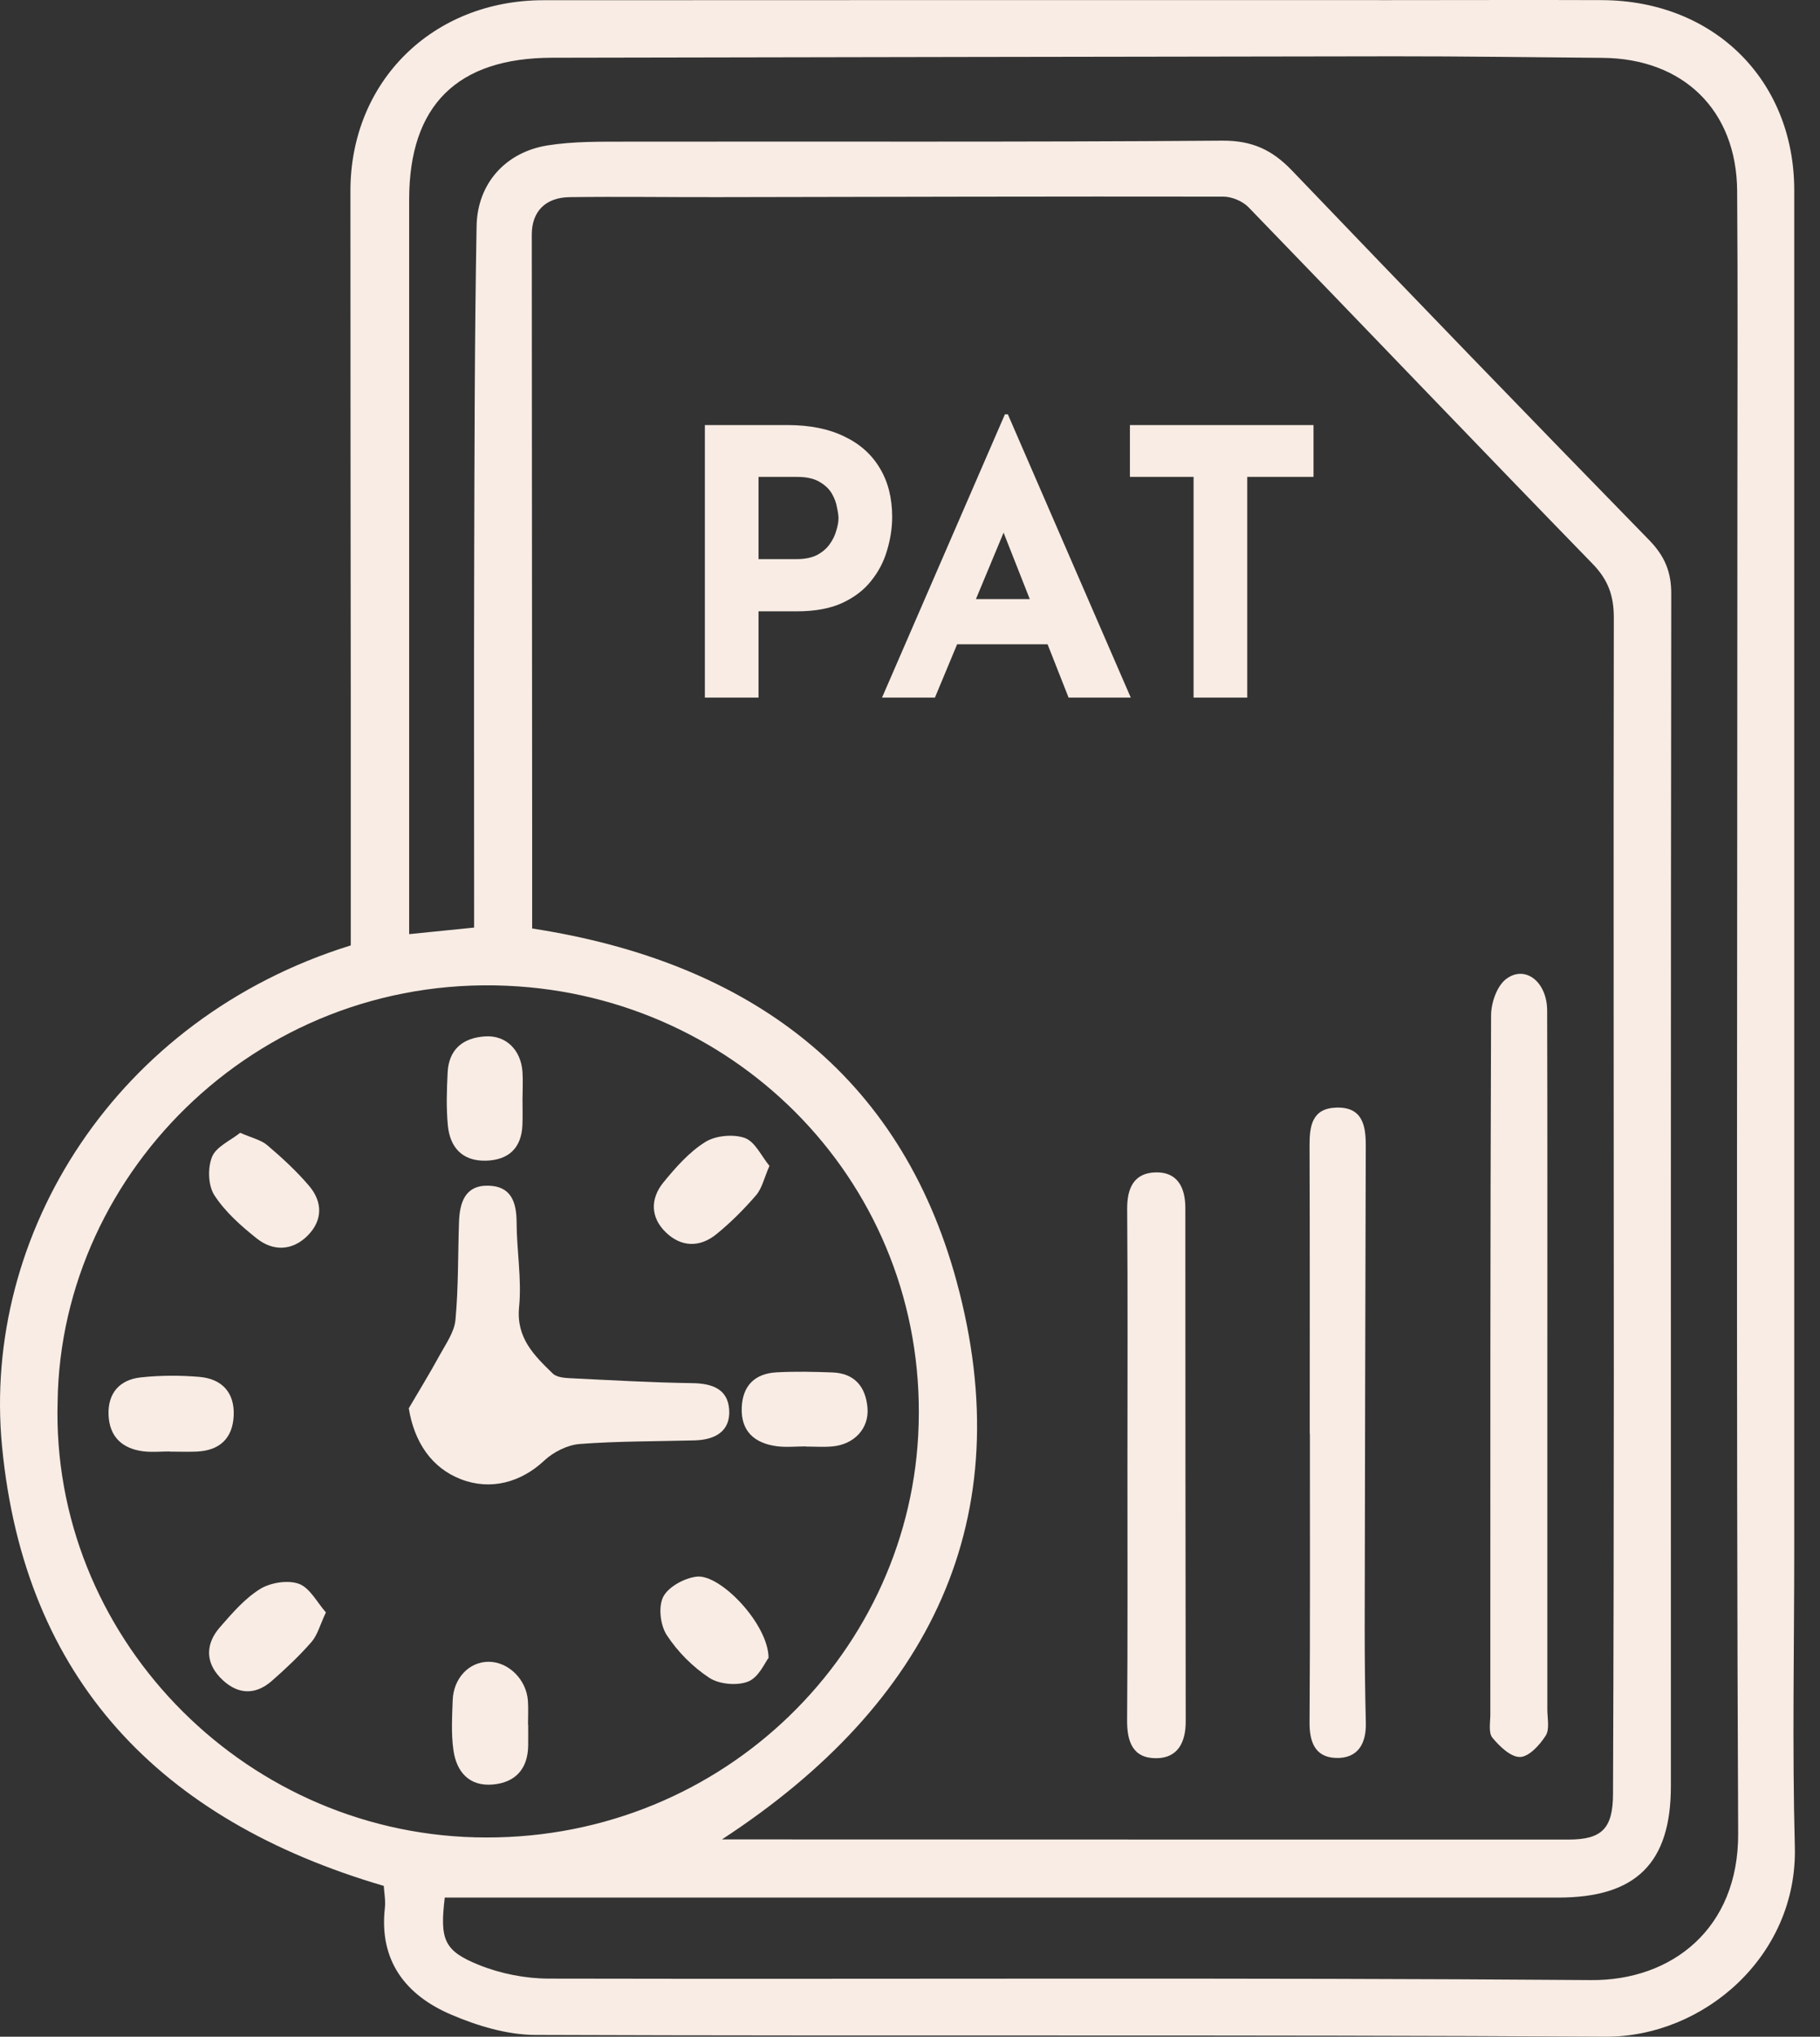
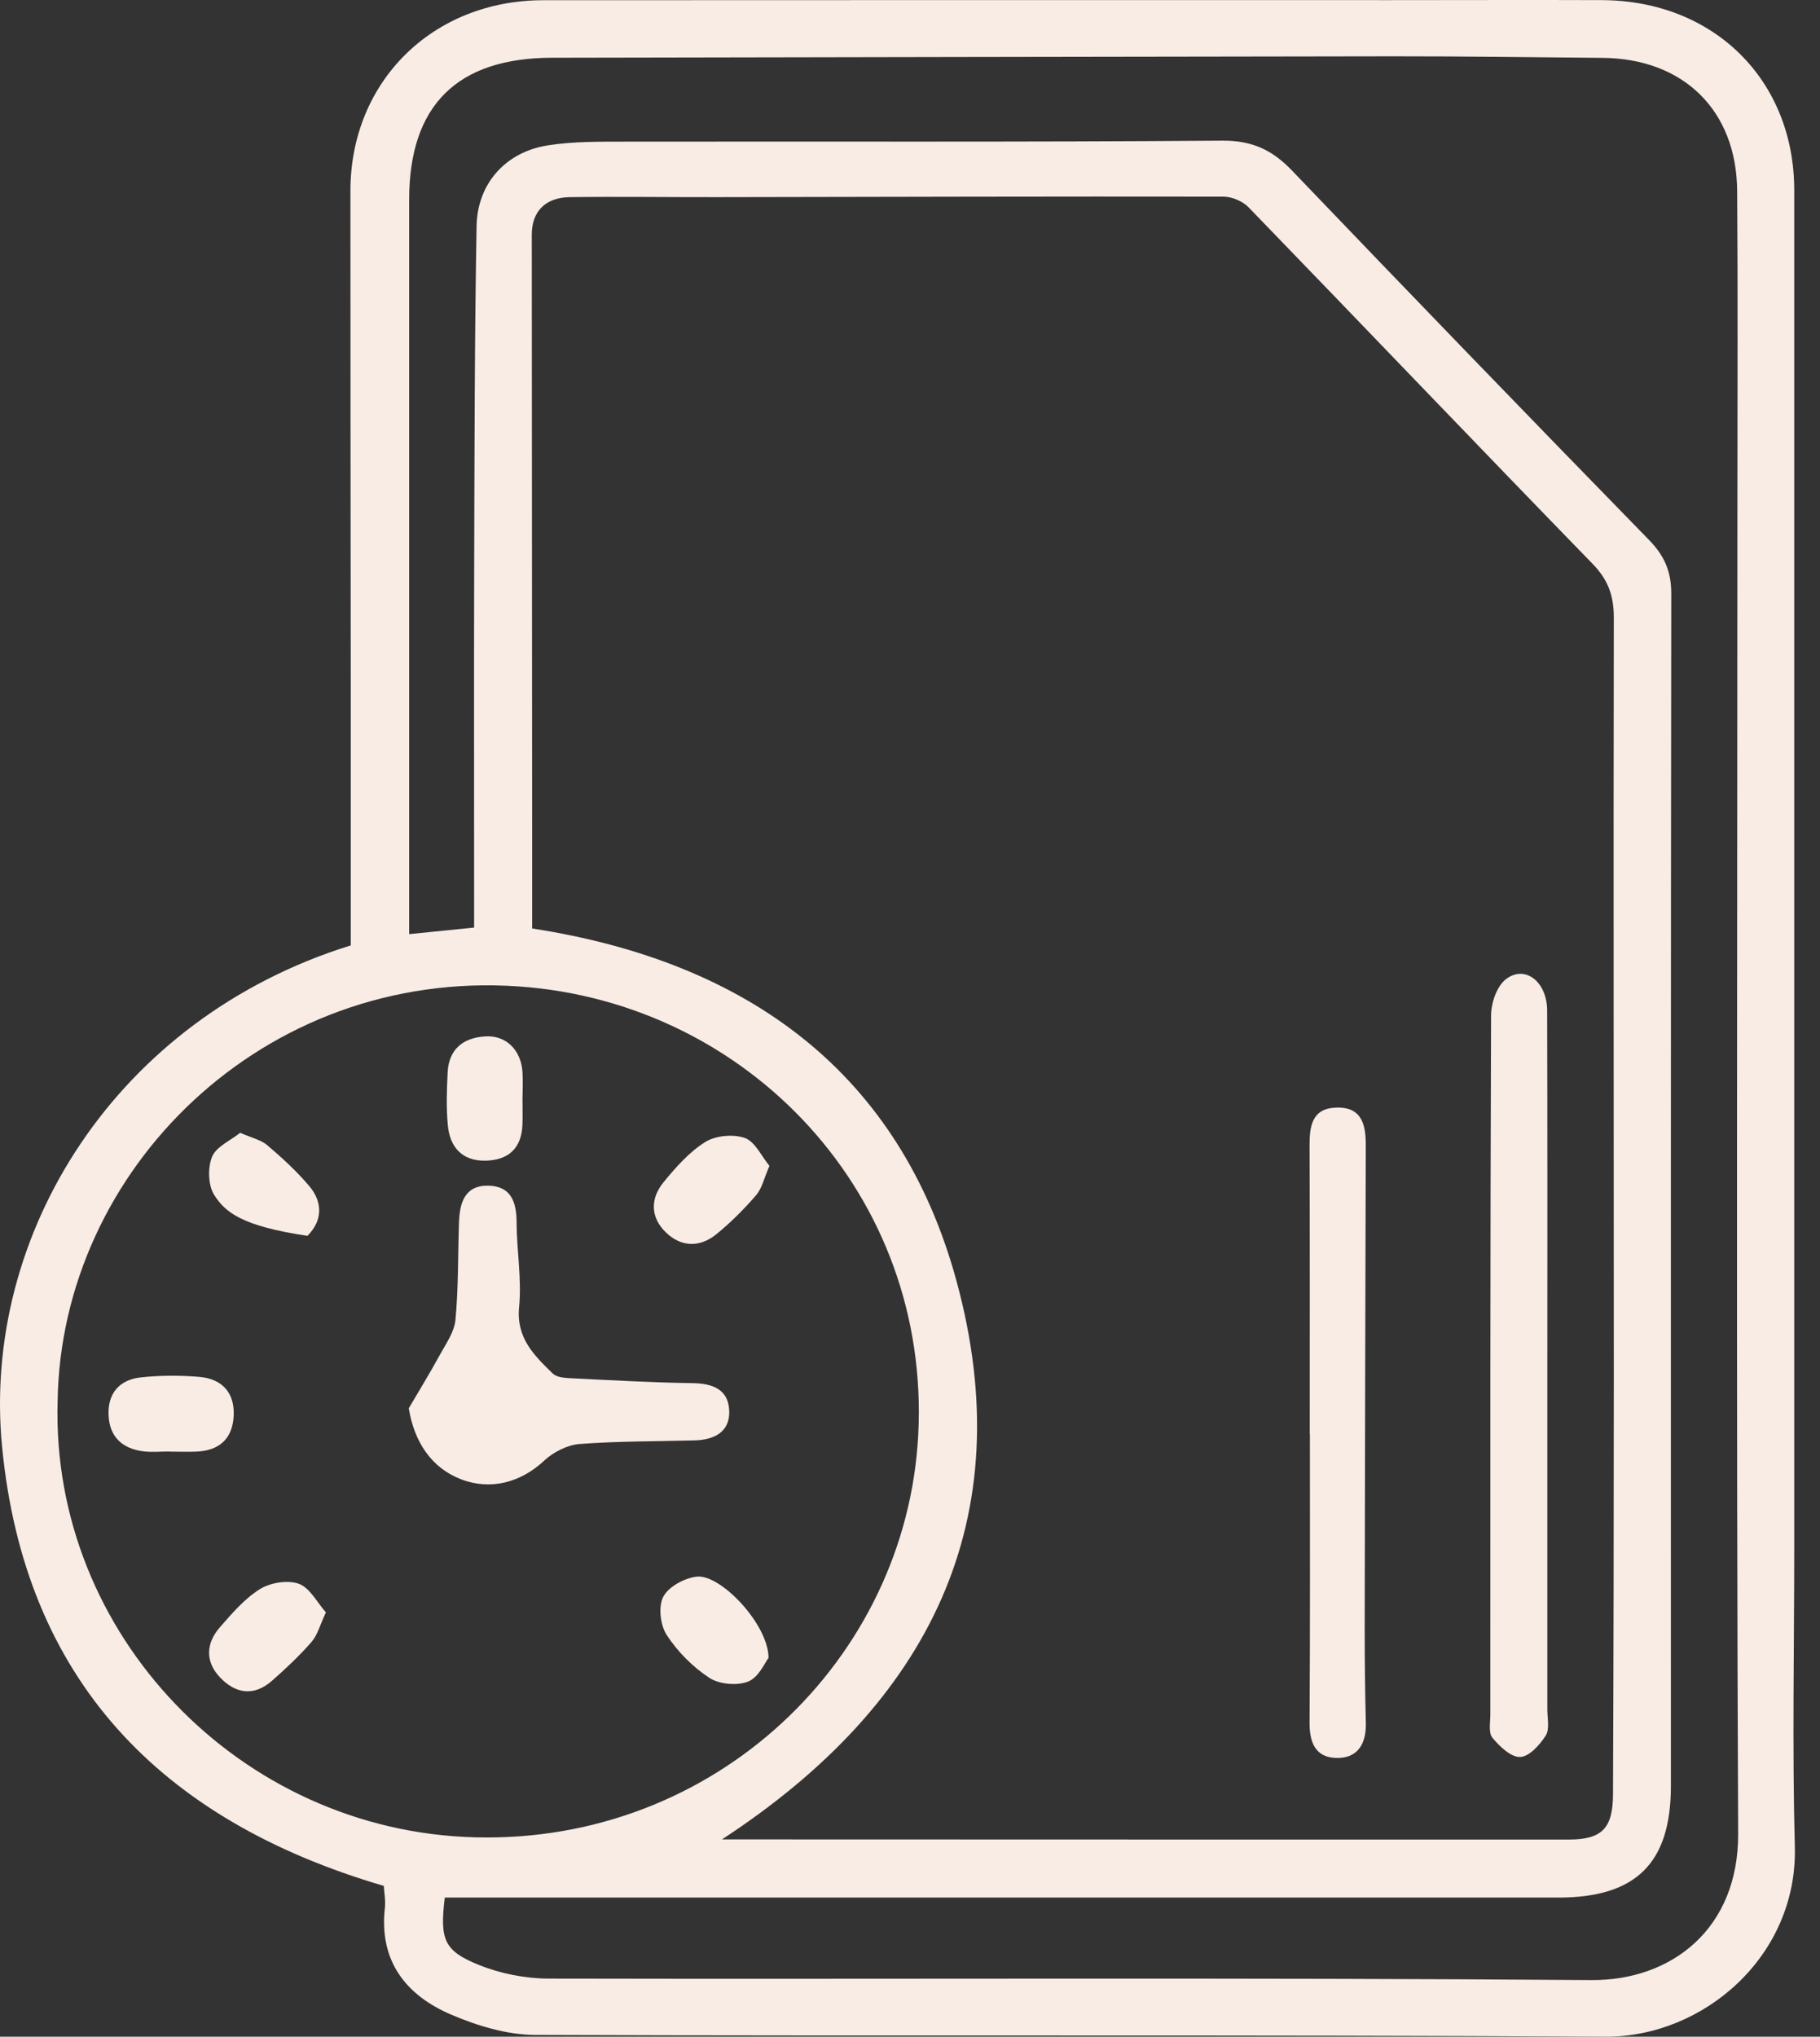
<svg xmlns="http://www.w3.org/2000/svg" width="59" height="66" viewBox="0 0 59 66" fill="none">
  <rect x="0" y="0" width="59" height="66" fill="#333333" stroke="none" />
  <path d="M12.436 61.111C5.176 58.981 0.795 54.407 0.067 46.879C-0.6 39.992 3.757 32.998 11.371 30.636C11.371 27.963 11.371 25.274 11.371 22.584C11.367 17.116 11.358 11.649 11.36 6.181C11.362 2.642 14.023 0.009 17.613 0.007C26.766 0 35.92 0.004 45.075 0.004C47.362 0.004 49.648 -0.005 51.936 0.004C55.567 0.021 58.165 2.601 58.165 6.167C58.165 20.825 58.165 35.483 58.165 50.141C58.165 53.376 58.098 56.612 58.184 59.845C58.278 63.379 55.231 66.019 52.031 66C40.474 65.93 28.915 65.986 17.357 65.943C16.441 65.94 15.476 65.648 14.625 65.284C13.149 64.653 12.287 63.54 12.476 61.834C12.504 61.587 12.454 61.329 12.441 61.111H12.436ZM23.404 59.606C23.693 59.606 23.849 59.606 24.008 59.606C32.956 59.608 41.904 59.613 50.853 59.611C51.929 59.611 52.285 59.252 52.29 58.141C52.308 53.618 52.316 49.097 52.316 44.574C52.316 36.387 52.301 28.2 52.316 20.013C52.316 19.307 52.134 18.791 51.628 18.271C47.896 14.435 44.2 10.563 40.477 6.719C40.286 6.521 39.937 6.373 39.66 6.372C34.187 6.363 28.711 6.38 23.238 6.389C21.647 6.392 20.057 6.368 18.466 6.389C17.674 6.399 17.237 6.861 17.239 7.607C17.242 14.019 17.248 20.43 17.251 26.843C17.251 27.944 17.251 29.047 17.251 30.088C24.28 31.168 29.179 34.8 31.009 41.516C33.104 49.207 30.166 55.191 23.406 59.605L23.404 59.606ZM1.868 45.417C1.649 52.95 7.78 59.343 15.405 59.539C23.199 59.739 29.379 53.762 29.766 46.513C30.18 38.757 24.284 32.486 16.811 31.965C8.546 31.39 1.974 37.904 1.868 45.417ZM15.37 30.062V29.301C15.37 25.609 15.362 21.916 15.372 18.224C15.383 14.59 15.384 10.955 15.45 7.322C15.476 5.942 16.394 4.929 17.75 4.712C18.596 4.577 19.471 4.592 20.333 4.59C26.763 4.58 33.192 4.608 39.622 4.558C40.59 4.551 41.242 4.858 41.878 5.521C45.72 9.531 49.579 13.525 53.46 17.5C53.962 18.015 54.18 18.527 54.178 19.24C54.161 32.12 54.166 45 54.166 57.88C54.166 60.372 53.038 61.491 50.521 61.491C38.763 61.491 27.004 61.491 15.247 61.491C14.965 61.491 14.685 61.491 14.418 61.491C14.256 62.848 14.386 63.215 15.52 63.672C16.222 63.956 17.027 64.115 17.787 64.117C29.052 64.141 40.317 64.079 51.581 64.165C54.188 64.186 56.361 62.504 56.347 59.419C56.281 44.88 56.321 30.338 56.323 15.799C56.323 12.594 56.339 9.388 56.314 6.183C56.295 3.575 54.571 1.895 51.948 1.875C49.69 1.856 47.432 1.823 45.172 1.825C36.081 1.835 26.99 1.856 17.899 1.871C14.821 1.876 13.265 3.414 13.264 6.466C13.262 14.109 13.264 21.751 13.264 29.392C13.264 29.669 13.264 29.945 13.264 30.271C14.008 30.196 14.64 30.132 15.37 30.058V30.062Z" fill="#F8ECE4" />
  <path d="M50.161 44.33C50.161 48.02 50.161 51.71 50.161 55.401C50.161 55.686 50.241 56.033 50.108 56.243C49.917 56.544 49.57 56.927 49.279 56.935C48.98 56.946 48.612 56.592 48.381 56.312C48.247 56.15 48.313 55.817 48.313 55.561C48.313 48.01 48.308 40.458 48.337 32.907C48.337 32.505 48.52 31.964 48.815 31.733C49.432 31.253 50.152 31.807 50.155 32.747C50.166 36.609 50.161 40.47 50.161 44.332H50.164L50.161 44.33Z" fill="#F8ECE4" />
  <path d="M42.459 46.467C42.459 43.347 42.464 40.23 42.453 37.11C42.452 36.48 42.537 35.916 43.319 35.892C44.16 35.865 44.277 36.462 44.275 37.12C44.261 42.327 44.247 47.534 44.24 52.74C44.24 53.769 44.251 54.798 44.277 55.827C44.294 56.509 44.014 56.992 43.303 56.966C42.633 56.942 42.448 56.451 42.453 55.813C42.474 52.697 42.464 49.581 42.464 46.465H42.46L42.459 46.467Z" fill="#F8ECE4" />
-   <path d="M36.549 47.501C36.549 44.728 36.562 41.954 36.54 39.182C36.535 38.501 36.759 38.01 37.459 37.991C38.174 37.972 38.426 38.484 38.426 39.147C38.426 44.694 38.431 50.239 38.438 55.786C38.438 56.439 38.197 56.968 37.489 56.975C36.717 56.981 36.533 56.435 36.538 55.736C36.561 52.991 36.547 50.248 36.549 47.503V47.501Z" fill="#F8ECE4" />
  <path d="M13.251 45.637C13.585 45.067 13.931 44.505 14.247 43.926C14.451 43.553 14.727 43.169 14.765 42.77C14.863 41.719 14.843 40.657 14.88 39.599C14.902 38.979 15.068 38.405 15.831 38.422C16.571 38.438 16.745 38.957 16.747 39.613C16.75 40.527 16.917 41.451 16.828 42.353C16.729 43.354 17.312 43.919 17.917 44.508C18.035 44.625 18.276 44.651 18.464 44.66C19.792 44.725 21.122 44.802 22.452 44.821C23.09 44.83 23.588 45.015 23.637 45.666C23.691 46.377 23.185 46.659 22.518 46.676C21.275 46.709 20.027 46.699 18.789 46.793C18.393 46.824 17.941 47.053 17.647 47.327C16.888 48.04 15.904 48.307 14.943 47.935C14 47.573 13.43 46.74 13.251 45.635V45.637Z" fill="#F8ECE4" />
  <path d="M10.566 52.249C10.371 52.661 10.293 52.984 10.098 53.208C9.705 53.659 9.264 54.073 8.812 54.47C8.226 54.984 7.626 54.881 7.129 54.353C6.649 53.845 6.674 53.252 7.126 52.735C7.52 52.283 7.927 51.807 8.426 51.495C8.763 51.285 9.326 51.193 9.688 51.323C10.046 51.454 10.279 51.926 10.564 52.249H10.566Z" fill="#F8ECE4" />
-   <path d="M7.786 36.708C8.163 36.875 8.464 36.938 8.667 37.113C9.147 37.52 9.615 37.952 10.021 38.429C10.466 38.953 10.463 39.554 9.966 40.047C9.476 40.533 8.857 40.556 8.327 40.135C7.814 39.728 7.299 39.271 6.95 38.733C6.745 38.417 6.729 37.845 6.875 37.486C7.009 37.156 7.475 36.959 7.786 36.708Z" fill="#F8ECE4" />
+   <path d="M7.786 36.708C8.163 36.875 8.464 36.938 8.667 37.113C9.147 37.52 9.615 37.952 10.021 38.429C10.466 38.953 10.463 39.554 9.966 40.047C7.814 39.728 7.299 39.271 6.95 38.733C6.745 38.417 6.729 37.845 6.875 37.486C7.009 37.156 7.475 36.959 7.786 36.708Z" fill="#F8ECE4" />
  <path d="M24.915 53.723C24.802 53.865 24.601 54.35 24.258 54.489C23.902 54.633 23.316 54.582 22.994 54.37C22.456 54.017 21.965 53.522 21.614 52.984C21.404 52.663 21.336 52.065 21.501 51.744C21.668 51.419 22.19 51.136 22.586 51.091C23.358 51.004 24.908 52.634 24.915 53.723Z" fill="#F8ECE4" />
  <path d="M24.943 37.782C24.769 38.18 24.703 38.508 24.51 38.732C24.119 39.185 23.689 39.616 23.224 39.994C22.688 40.431 22.081 40.417 21.584 39.934C21.082 39.448 21.078 38.84 21.508 38.314C21.904 37.83 22.339 37.335 22.862 37.007C23.197 36.797 23.771 36.744 24.145 36.876C24.477 36.995 24.682 37.464 24.943 37.78V37.782Z" fill="#F8ECE4" />
  <path d="M16.938 35.597C16.938 35.88 16.947 36.165 16.936 36.449C16.908 37.205 16.484 37.596 15.742 37.612C14.974 37.627 14.581 37.167 14.517 36.459C14.464 35.896 14.483 35.322 14.511 34.755C14.548 34.006 15.005 33.628 15.733 33.584C16.406 33.542 16.893 34.029 16.938 34.743C16.955 35.026 16.941 35.312 16.939 35.595L16.938 35.597Z" fill="#F8ECE4" />
-   <path d="M26.117 46.871C25.801 46.871 25.479 46.907 25.17 46.864C24.452 46.764 24.016 46.376 24.045 45.613C24.073 44.907 24.466 44.509 25.174 44.471C25.775 44.438 26.381 44.452 26.983 44.474C27.716 44.5 28.066 44.953 28.122 45.622C28.177 46.295 27.687 46.809 26.981 46.872C26.696 46.898 26.406 46.876 26.119 46.876V46.871H26.117Z" fill="#F8ECE4" />
  <path d="M5.506 47.035C5.219 47.035 4.927 47.065 4.644 47.03C3.956 46.943 3.547 46.553 3.519 45.853C3.491 45.146 3.876 44.708 4.569 44.634C5.195 44.567 5.836 44.565 6.462 44.618C7.197 44.68 7.609 45.129 7.576 45.872C7.543 46.609 7.121 47.01 6.366 47.039C6.08 47.051 5.791 47.04 5.504 47.04V47.037L5.506 47.035Z" fill="#F8ECE4" />
-   <path d="M17.122 55.889C17.122 56.117 17.126 56.346 17.122 56.573C17.11 57.316 16.714 57.76 15.982 57.827C15.207 57.897 14.8 57.414 14.7 56.722C14.623 56.191 14.656 55.64 14.675 55.099C14.7 54.381 15.207 53.853 15.833 53.85C16.479 53.846 17.067 54.422 17.114 55.118C17.131 55.374 17.117 55.631 17.117 55.887C17.119 55.887 17.121 55.887 17.122 55.887V55.889Z" fill="#F8ECE4" />
-   <path d="M25.526 13.774C26.254 13.774 26.87 13.898 27.374 14.146C27.878 14.386 28.262 14.73 28.526 15.178C28.79 15.618 28.922 16.142 28.922 16.75C28.922 17.11 28.866 17.474 28.754 17.842C28.65 18.202 28.478 18.53 28.238 18.826C28.006 19.122 27.69 19.362 27.29 19.546C26.898 19.722 26.414 19.81 25.838 19.81H24.59V22.606H22.85V13.774H25.526ZM25.826 18.118C26.09 18.118 26.31 18.074 26.486 17.986C26.662 17.89 26.798 17.774 26.894 17.638C26.998 17.494 27.07 17.346 27.11 17.194C27.158 17.042 27.182 16.91 27.182 16.798C27.182 16.71 27.166 16.594 27.134 16.45C27.11 16.298 27.054 16.146 26.966 15.994C26.878 15.842 26.742 15.714 26.558 15.61C26.382 15.506 26.142 15.454 25.838 15.454H24.59V18.118H25.826ZM28.593 22.606L32.577 13.426H32.672L36.657 22.606H34.641L32.096 16.15L33.356 15.286L30.308 22.606H28.593ZM31.317 19.414H33.968L34.581 20.878H30.776L31.317 19.414ZM36.629 13.774H42.581V15.454H40.433V22.606H38.693V15.454H36.629V13.774Z" fill="#F8ECE4" />
</svg>